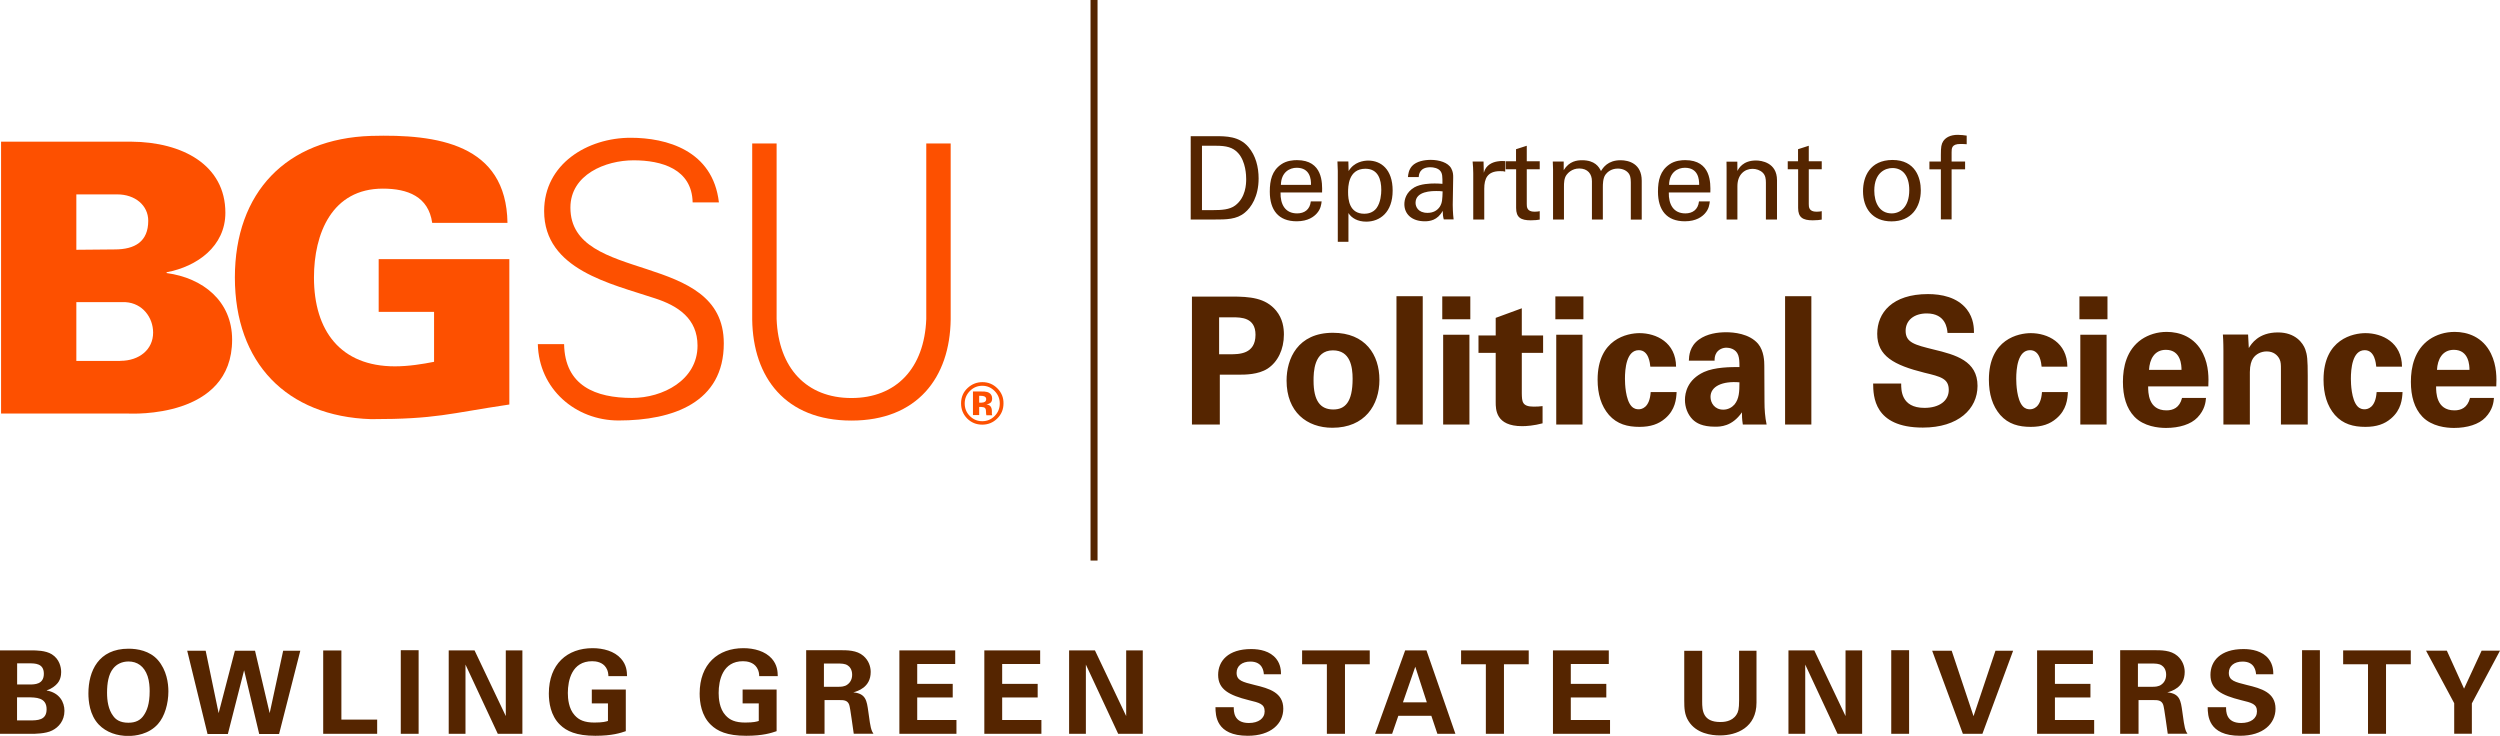
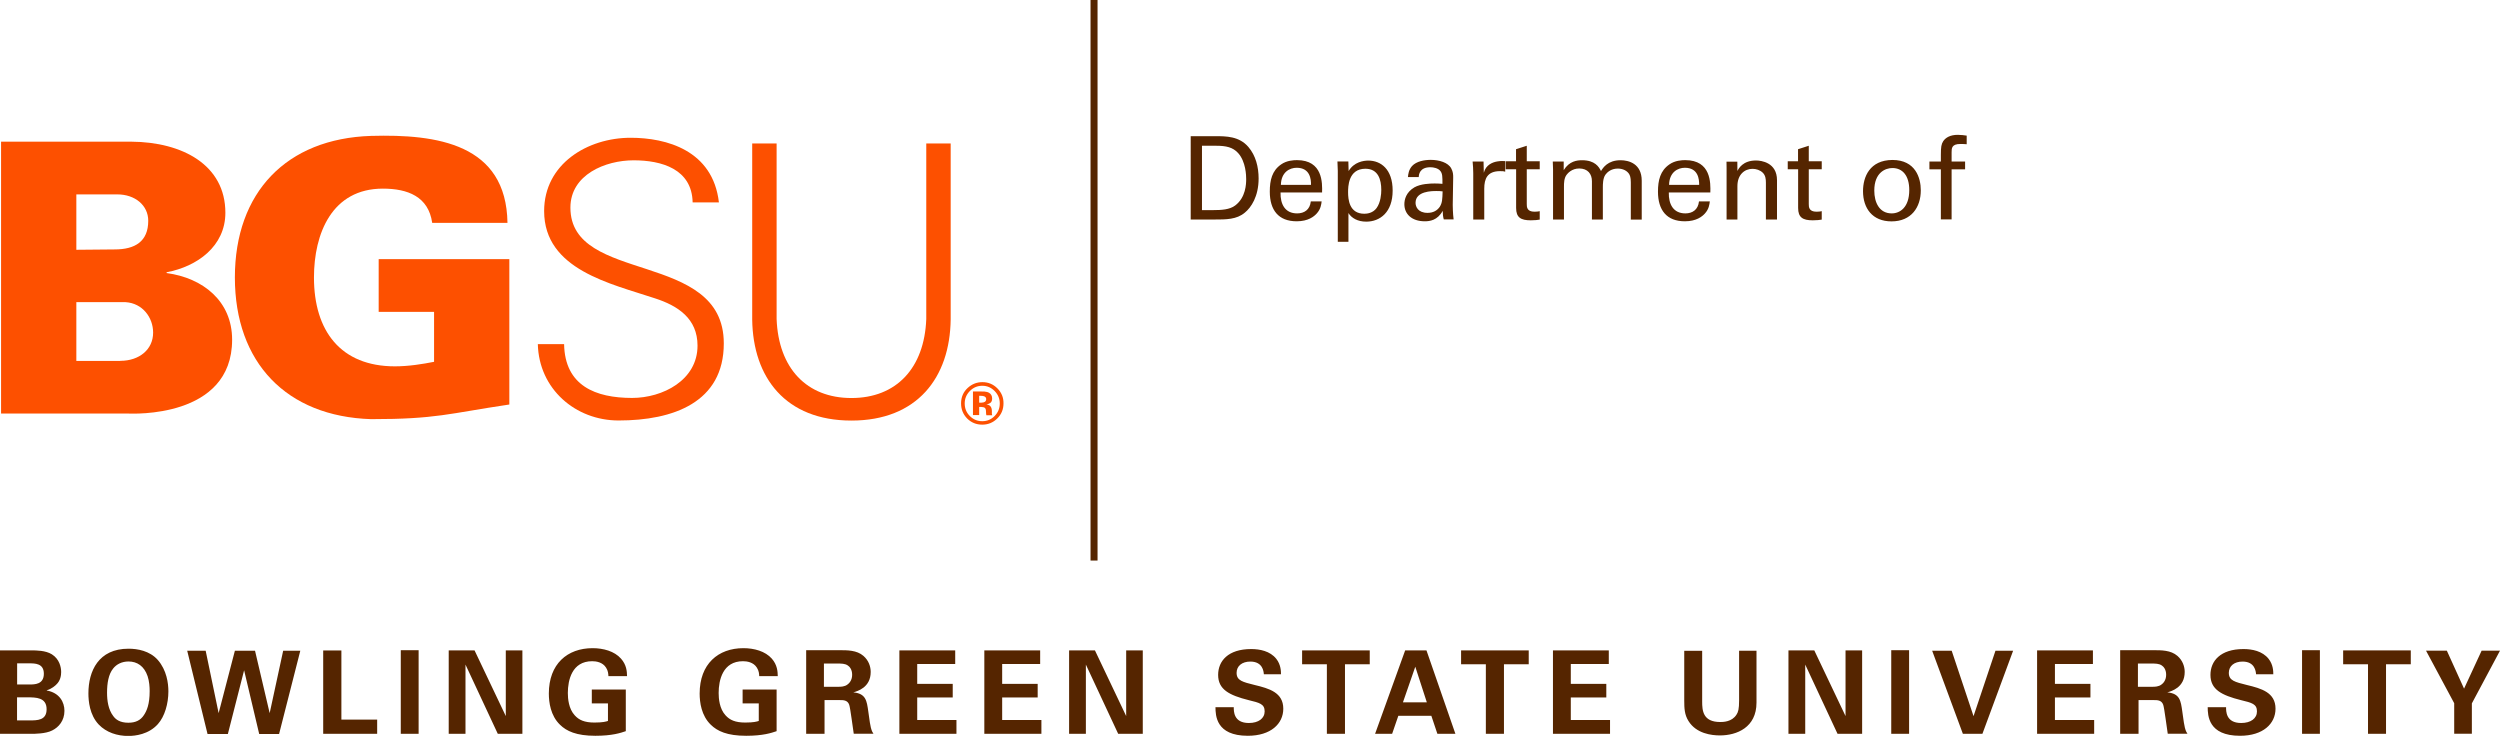
<svg xmlns="http://www.w3.org/2000/svg" xmlns:xlink="http://www.w3.org/1999/xlink" version="1.1" id="Layer_1" x="0px" y="0px" viewBox="0 0 281.64 82.9" style="enable-background:new 0 0 281.64 82.9;" xml:space="preserve">
  <style type="text/css">
	.st0{clip-path:url(#SVGID_00000091727911612315126180000009149796949798936465_);fill:none;stroke:#552500;stroke-width:0.79;}
	.st1{clip-path:url(#SVGID_00000091727911612315126180000009149796949798936465_);fill:#FD5000;}
	.st2{clip-path:url(#SVGID_00000091727911612315126180000009149796949798936465_);fill:#552500;}
</style>
  <g>
    <defs>
      <rect id="SVGID_1_" width="281.64" height="82.9" />
    </defs>
    <clipPath id="SVGID_00000059303556174260962830000007691035601655129531_">
      <use xlink:href="#SVGID_1_" style="overflow:visible;" />
    </clipPath>
    <line style="clip-path:url(#SVGID_00000059303556174260962830000007691035601655129531_);fill:none;stroke:#552500;stroke-width:0.79;" x1="123.25" y1="0" x2="123.25" y2="63.15" />
    <path style="clip-path:url(#SVGID_00000059303556174260962830000007691035601655129531_);fill:#FD5000;" d="M8.6,28.14l4.32-0.04   c2.29,0,3.78-0.89,3.78-3.23c0-1.74-1.49-2.97-3.48-2.97H8.6V28.14z M13.56,40.65c2.12,0,3.69-1.27,3.69-3.18   c0-1.7-1.19-3.31-3.1-3.43H8.6v6.62H13.56z M0.12,46.59V15.96h14.67c5.77,0.04,10.6,2.63,10.6,8.01c0,3.77-3.18,6.06-6.62,6.7v0.09   c4.07,0.55,7.38,3.14,7.38,7.51c0,8.92-11.37,8.32-11.66,8.32H0.12z" />
    <path style="clip-path:url(#SVGID_00000059303556174260962830000007691035601655129531_);fill:#FD5000;" d="M48.9,35.13h-6.24   v-5.94h14.72v16.38c-6.87,1.02-8.19,1.65-15.57,1.65c-9.54-0.3-15.35-6.37-15.35-15.96s5.81-15.65,15.35-15.95   c7.42-0.21,15.23,0.89,15.36,9.8h-8.48c-0.42-2.97-2.76-3.86-5.56-3.86c-5.73,0-7.76,5.05-7.76,10.01c0,6.02,3.01,10.01,9.12,10.01   c1.57,0,3.14-0.26,4.41-0.51V35.13z" />
    <path style="clip-path:url(#SVGID_00000059303556174260962830000007691035601655129531_);fill:#FD5000;" d="M69.69,47.37   c-4.87,0-8.98-3.56-9.1-8.6h2.96c0.08,4.7,3.56,6.06,7.66,6.06c3.43,0,7.37-1.99,7.37-5.89c0-3.05-2.2-4.49-4.79-5.33   c-4.95-1.65-12.49-3.22-12.49-9.83c0-5.33,4.91-8.26,9.74-8.26c4.02,0,9.27,1.4,9.95,7.28h-2.96c-0.08-3.77-3.51-4.74-6.65-4.74   c-3.18,0-7.12,1.61-7.12,5.33c0,8.68,17.28,4.74,17.28,15.29C81.55,45.34,75.83,47.37,69.69,47.37" />
    <path style="clip-path:url(#SVGID_00000059303556174260962830000007691035601655129531_);fill:#FD5000;" d="M87.49,16.16v19.78   c0.21,5.55,3.39,8.9,8.43,8.9c5.04,0,8.22-3.35,8.43-8.9V16.16h2.75v19.82c-0.08,6.56-3.77,11.4-11.18,11.4   c-7.41,0-11.1-4.83-11.18-11.4V16.16H87.49z" />
    <path style="clip-path:url(#SVGID_00000059303556174260962830000007691035601655129531_);fill:#FD5000;" d="M110.31,45.84h0.15   l0.15,0.01c0.11,0.01,0.18,0.02,0.24,0.04c0.09,0.03,0.16,0.1,0.19,0.19c0.02,0.06,0.04,0.17,0.04,0.33c0,0.16,0.02,0.28,0.04,0.37   h0.66l-0.02-0.08c-0.01-0.02-0.01-0.05-0.02-0.08c0-0.03,0-0.05,0-0.08v-0.24c0-0.27-0.08-0.47-0.23-0.6   c-0.08-0.06-0.21-0.12-0.38-0.15c0.18-0.02,0.33-0.08,0.46-0.18c0.12-0.1,0.18-0.26,0.18-0.48c0-0.29-0.12-0.51-0.35-0.64   c-0.14-0.08-0.31-0.12-0.52-0.14c-0.04,0-0.22-0.01-0.55-0.01c-0.33,0-0.57,0-0.74,0v2.66h0.7V45.84z M110.96,45.26   c-0.09,0.06-0.21,0.1-0.38,0.1h-0.27v-0.77h0.17c0.17,0,0.31,0.02,0.4,0.06c0.14,0.06,0.22,0.16,0.22,0.3   C111.1,45.1,111.05,45.2,110.96,45.26 M112.36,43.75c-0.47-0.47-1.03-0.7-1.69-0.7c-0.63,0-1.18,0.22-1.65,0.65   c-0.5,0.46-0.75,1.04-0.75,1.74c0,0.68,0.23,1.24,0.69,1.71c0.46,0.46,1.03,0.69,1.7,0.69c0.65,0,1.21-0.23,1.67-0.68   c0.48-0.46,0.72-1.04,0.72-1.72C113.06,44.79,112.83,44.22,112.36,43.75 M112.06,44.06c0.38,0.39,0.57,0.86,0.57,1.39   c0,0.55-0.19,1.02-0.58,1.42c-0.39,0.39-0.85,0.58-1.39,0.58c-0.55,0-1.01-0.19-1.4-0.58c-0.39-0.39-0.58-0.86-0.58-1.42   c0-0.54,0.19-1,0.57-1.39c0.39-0.4,0.86-0.6,1.41-0.6C111.21,43.46,111.67,43.66,112.06,44.06" />
    <path style="clip-path:url(#SVGID_00000059303556174260962830000007691035601655129531_);fill:#552500;" d="M273.31,73.31   l3.17,5.91v3.44h1.99v-3.42l3.17-5.94h-2.07l-1.98,4.28l-1.94-4.28H273.31z M266.77,82.67h2.03v-7.84h2.79v-1.56h-7.62v1.56h2.8   V82.67z M259.34,82.67h2.01v-9.42h-2.01V82.67z M248.71,79.67c0.01,0.91,0.04,3.22,3.64,3.22c2.6,0,4-1.36,4-3.05   c0-1.83-1.6-2.28-3.22-2.67c-1.35-0.34-2.04-0.49-2.04-1.37c0-0.77,0.61-1.27,1.55-1.27c1.39,0,1.49,1.11,1.52,1.43h1.94   c0-0.31,0-1.07-0.53-1.74c-0.7-0.88-1.86-1.1-2.83-1.1c-2.61,0-3.72,1.36-3.72,2.91c0,1.63,1.22,2.29,3.46,2.85   c1.2,0.29,1.78,0.43,1.78,1.26c0,0.79-0.69,1.31-1.78,1.31c-1.73,0-1.7-1.34-1.7-1.78H248.71z M240.86,74.75h1.35   c0.64,0,1.01,0,1.33,0.22c0.18,0.12,0.49,0.42,0.49,1.05c0,0.66-0.38,0.99-0.52,1.09c-0.32,0.26-0.79,0.26-1.03,0.26h-1.63V74.75z    M238.87,82.67h2.05v-3.8h1.77c0.34,0,0.83,0,1.01,0.53c0.13,0.36,0.42,2.74,0.51,3.26h2.22c-0.1-0.16-0.18-0.26-0.29-0.68   c-0.07-0.26-0.14-0.71-0.29-1.82c-0.17-1.22-0.27-2.03-1.69-2.16c0.46-0.13,1.96-0.54,1.96-2.3c0-0.61-0.23-1.3-0.82-1.81   c-0.75-0.65-1.81-0.65-2.85-0.64h-3.6V82.67z M229.49,82.67h6.43v-1.56h-4.42v-2.54h4v-1.53h-4v-2.24h4.28v-1.53h-6.29V82.67z    M217.67,73.31l3.46,9.36h2.2l3.46-9.36h-1.99l-2.47,7.37l-2.46-7.37H217.67z M213.06,82.67h2.01v-9.42h-2.01V82.67z M201.47,82.67   h1.9v-7.8l3.64,7.8h2.77v-9.4h-1.87v7.4l-3.52-7.4h-2.91V82.67z M189.74,73.31v5.61c0,0.87,0.03,1.6,0.48,2.31   c0.88,1.42,2.6,1.62,3.54,1.62c1.9,0,4.12-0.9,4.12-3.69v-5.85h-1.96v5.61c0,0.95-0.1,1.31-0.3,1.6c-0.52,0.81-1.5,0.82-1.82,0.82   c-1.96,0-2.04-1.29-2.04-2.31v-5.71H189.74z M174.95,82.67h6.43v-1.56h-4.42v-2.54h4v-1.53h-4v-2.24h4.28v-1.53h-6.29V82.67z    M167.4,82.67h2.03v-7.84h2.79v-1.56h-7.62v1.56h2.79V82.67z M158.05,79.12l1.39-4.01l1.3,4.01H158.05z M158.3,73.27l-3.39,9.4   h1.92l0.7-2.03h3.72l0.68,2.03h2.03l-3.26-9.4H158.3z M149.49,82.67h2.03v-7.84h2.79v-1.56h-7.62v1.56h2.79V82.67z M136.93,79.67   c0.01,0.91,0.04,3.22,3.64,3.22c2.6,0,4-1.36,4-3.05c0-1.83-1.6-2.28-3.22-2.67c-1.35-0.34-2.04-0.49-2.04-1.37   c0-0.77,0.61-1.27,1.55-1.27c1.39,0,1.5,1.11,1.52,1.43h1.93c0-0.31,0-1.07-0.53-1.74c-0.7-0.88-1.86-1.1-2.83-1.1   c-2.61,0-3.72,1.36-3.72,2.91c0,1.63,1.22,2.29,3.46,2.85c1.2,0.29,1.78,0.43,1.78,1.26c0,0.79-0.69,1.31-1.78,1.31   c-1.73,0-1.7-1.34-1.7-1.78H136.93z M120.43,82.67h1.9v-7.8l3.64,7.8h2.77v-9.4h-1.87v7.4l-3.52-7.4h-2.91V82.67z M110.89,82.67   h6.43v-1.56h-4.42v-2.54h4v-1.53h-4v-2.24h4.28v-1.53h-6.29V82.67z M101.32,82.67h6.43v-1.56h-4.42v-2.54h4v-1.53h-4v-2.24h4.28   v-1.53h-6.29V82.67z M92.83,74.75h1.35c0.64,0,1.01,0,1.33,0.22c0.18,0.12,0.49,0.42,0.49,1.05c0,0.66-0.38,0.99-0.52,1.09   c-0.32,0.26-0.79,0.26-1.03,0.26h-1.63V74.75z M90.84,82.67h2.05v-3.8h1.77c0.34,0,0.83,0,1.01,0.53c0.13,0.36,0.42,2.74,0.51,3.26   h2.22c-0.1-0.16-0.18-0.26-0.29-0.68c-0.07-0.26-0.14-0.71-0.29-1.82c-0.17-1.22-0.27-2.03-1.69-2.16c0.45-0.13,1.96-0.54,1.96-2.3   c0-0.61-0.23-1.3-0.82-1.81c-0.75-0.65-1.81-0.65-2.85-0.64h-3.6V82.67z M87.62,76.16c-0.01-0.51-0.05-1.25-0.67-1.96   c-0.74-0.84-1.99-1.18-3.2-1.18c-2.85,0-4.93,1.78-4.93,5.11c0,0.99,0.19,2.48,1.25,3.51c0.74,0.73,1.85,1.25,3.99,1.25   c1.89,0,2.85-0.32,3.43-0.52v-4.69h-3.83v1.56h1.82v1.98c-0.22,0.07-0.56,0.18-1.53,0.18c-1.12,0-1.74-0.29-2.21-0.81   c-0.69-0.74-0.78-1.89-0.78-2.52c0-1.44,0.46-3.58,2.74-3.58c0.44,0,1.18,0.1,1.57,0.73c0.23,0.36,0.25,0.7,0.26,0.95H87.62z    M70.64,76.16c-0.01-0.51-0.05-1.25-0.68-1.96c-0.74-0.84-1.99-1.18-3.2-1.18c-2.85,0-4.93,1.78-4.93,5.11   c0,0.99,0.19,2.48,1.25,3.51c0.74,0.73,1.85,1.25,3.99,1.25c1.89,0,2.85-0.32,3.43-0.52v-4.69h-3.83v1.56h1.82v1.98   c-0.22,0.07-0.56,0.18-1.53,0.18c-1.12,0-1.74-0.29-2.21-0.81c-0.69-0.74-0.78-1.89-0.78-2.52c0-1.44,0.46-3.58,2.74-3.58   c0.44,0,1.18,0.1,1.57,0.73c0.23,0.36,0.25,0.7,0.26,0.95H70.64z M50.54,82.67h1.9v-7.8l3.64,7.8h2.77v-9.4h-1.87v7.4l-3.52-7.4   h-2.91V82.67z M45.15,82.67h2.01v-9.42h-2.01V82.67z M36.41,82.67h6.08v-1.6h-4.03v-7.79h-2.05V82.67z M21.09,73.31l2.29,9.38h2.29   l1.83-7.18l1.7,7.18h2.24l2.39-9.38H31.9l-1.52,7.03l-1.65-7.03h-2.27l-1.83,7.03l-1.46-7.03H21.09z M12.06,78.04   c0-1.07,0.16-2.08,0.69-2.73c0.38-0.48,0.98-0.79,1.73-0.79c0.96,0,1.76,0.51,2.15,1.66c0.19,0.57,0.23,1.22,0.23,1.68   c0,1.5-0.33,2.22-0.64,2.69c-0.38,0.59-0.94,0.87-1.76,0.87c-0.94,0-1.42-0.36-1.7-0.75C12.2,79.94,12.06,78.94,12.06,78.04    M9.96,78.11c0,0.86,0.13,2.42,1.16,3.51c0.86,0.9,2.09,1.29,3.33,1.29c0.78,0,2.3-0.17,3.34-1.34c0.77-0.86,1.18-2.31,1.18-3.68   c0-0.92-0.19-2.39-1.19-3.54c-0.92-1.04-2.3-1.27-3.3-1.27C11.09,73.08,9.96,75.61,9.96,78.11 M1.92,78.56h1.16   c0.96,0,2.17,0,2.17,1.34c0,1.26-1.04,1.26-1.96,1.26H1.92V78.56z M1.92,74.73h1.37c0.66,0,1.65,0,1.65,1.17   c0,1.21-1.04,1.21-1.61,1.21h-1.4V74.73z M0,82.67h3.51c0.36,0,1.64,0,2.37-0.38c0.73-0.36,1.38-1.1,1.38-2.21   c0-0.99-0.56-2.03-1.99-2.29v-0.03c0.55-0.14,1-0.56,1.07-0.64c0.48-0.44,0.55-1.05,0.55-1.41c0-0.55-0.19-1.46-1.05-2   c-0.71-0.44-1.77-0.44-2.31-0.44H0V82.67z" />
-     <path style="clip-path:url(#SVGID_00000059303556174260962830000007691035601655129531_);fill:#552500;" d="M274.54,41.67   c0.06-1.18,0.6-2.26,1.9-2.26c1.72,0,1.76,1.8,1.76,2.26H274.54z M281.22,43.53c0.04-0.84,0.08-2.32-0.6-3.7   c-0.92-1.88-2.64-2.44-4.08-2.44c-1.1,0-2.06,0.32-2.84,0.84c-1.7,1.18-2.1,3.14-2.1,4.78c0,1.62,0.38,2.98,1.3,3.94   c1.06,1.1,2.7,1.26,3.56,1.26c1.48,0,2.8-0.4,3.54-1.18c0.82-0.86,0.92-1.72,0.96-2.2h-2.7c-0.28,1.12-1.02,1.4-1.76,1.4   c-2.06,0-2.06-2.04-2.06-2.7H281.22z M270.6,41.31c-0.02-2.74-2.24-3.78-4.12-3.78c-1.34,0-4.72,0.64-4.72,5.24   c0,1.62,0.4,2.96,1.28,3.98c0.92,1.04,2.1,1.34,3.44,1.34c1.26,0,2.16-0.32,2.88-0.94c1.16-0.98,1.26-2.2,1.3-2.98h-2.92   c-0.12,1.8-1.04,1.94-1.36,1.94c-0.22,0-0.52-0.04-0.8-0.34c-0.68-0.74-0.74-2.54-0.74-3.1c0-1.1,0.16-3.22,1.56-3.22   c1.14,0,1.26,1.5,1.3,1.86H270.6z M250.48,47.83h2.98v-5.92c0-0.78,0.18-1.28,0.36-1.54c0.32-0.48,0.9-0.78,1.54-0.78   c0.76,0,1.22,0.42,1.44,0.86c0.16,0.32,0.16,0.68,0.16,1.1v6.28h3.02v-5.46c0-1.88-0.06-2.4-0.28-3.02c-0.26-0.7-1.1-1.9-3.08-1.9   c-2.2,0-3,1.3-3.28,1.76l-0.08-1.52h-2.84c0.06,0.7,0.06,1.8,0.06,1.84V47.83z M242.1,41.67c0.06-1.18,0.6-2.26,1.9-2.26   c1.72,0,1.76,1.8,1.76,2.26H242.1z M248.78,43.53c0.04-0.84,0.08-2.32-0.6-3.7c-0.92-1.88-2.64-2.44-4.08-2.44   c-1.1,0-2.06,0.32-2.84,0.84c-1.7,1.18-2.1,3.14-2.1,4.78c0,1.62,0.38,2.98,1.3,3.94c1.06,1.1,2.7,1.26,3.56,1.26   c1.48,0,2.8-0.4,3.54-1.18c0.82-0.86,0.92-1.72,0.96-2.2h-2.7c-0.28,1.12-1.02,1.4-1.76,1.4c-2.06,0-2.06-2.04-2.06-2.7H248.78z    M234.36,47.83h2.96V37.71h-2.96V47.83z M234.26,35.97h3.16v-2.58h-3.16V35.97z M232.9,41.31c-0.02-2.74-2.24-3.78-4.12-3.78   c-1.34,0-4.72,0.64-4.72,5.24c0,1.62,0.4,2.96,1.28,3.98c0.92,1.04,2.1,1.34,3.44,1.34c1.26,0,2.16-0.32,2.88-0.94   c1.16-0.98,1.26-2.2,1.3-2.98h-2.92c-0.12,1.8-1.04,1.94-1.36,1.94c-0.22,0-0.52-0.04-0.8-0.34c-0.68-0.74-0.74-2.54-0.74-3.1   c0-1.1,0.16-3.22,1.56-3.22c1.14,0,1.26,1.5,1.3,1.86H232.9z M211.02,43.21c0.02,1.4,0.06,4.96,5.6,4.96c4,0,6.16-2.1,6.16-4.7   c0-2.82-2.46-3.5-4.96-4.1c-2.08-0.52-3.14-0.76-3.14-2.1c0-1.18,0.94-1.96,2.38-1.96c2.14,0,2.3,1.7,2.34,2.2h2.98   c0-0.48,0-1.64-0.82-2.68c-1.08-1.36-2.86-1.7-4.36-1.7c-4.02,0-5.72,2.1-5.72,4.48c0,2.5,1.88,3.52,5.32,4.38   c1.84,0.44,2.74,0.66,2.74,1.94c0,1.22-1.06,2.02-2.74,2.02c-2.66,0-2.62-2.06-2.62-2.74H211.02z M201.1,47.83h2.96V33.37h-2.96   V47.83z M195.96,43.07c0,1.08-0.04,1.86-0.56,2.5c-0.28,0.32-0.72,0.58-1.26,0.58c-0.98,0-1.44-0.76-1.44-1.44   C192.7,43.51,194.06,42.91,195.96,43.07 M199.02,47.83c-0.18-0.84-0.24-1.7-0.24-2.56l-0.02-4.06c0-0.46-0.02-1.66-0.7-2.48   c-1-1.16-2.76-1.3-3.6-1.3c-0.96,0-2.14,0.16-3.06,0.82c-1.06,0.76-1.12,1.84-1.14,2.38h2.9c0-0.24,0-0.56,0.22-0.9   c0.26-0.38,0.7-0.56,1.12-0.56c0.28,0,1.06,0.1,1.32,0.84c0.12,0.36,0.14,0.68,0.14,1.34c-0.98,0-2.76,0-4,0.56   c-1.86,0.86-2.14,2.34-2.14,3.14s0.28,1.62,0.88,2.22c0.4,0.38,1.06,0.8,2.52,0.8c0.56,0,1.9,0,3.02-1.62c0,0.3,0,0.76,0.1,1.38   H199.02z M188.82,41.31c-0.02-2.74-2.24-3.78-4.12-3.78c-1.34,0-4.72,0.64-4.72,5.24c0,1.62,0.4,2.96,1.28,3.98   c0.92,1.04,2.1,1.34,3.44,1.34c1.26,0,2.16-0.32,2.88-0.94c1.16-0.98,1.26-2.2,1.3-2.98h-2.92c-0.12,1.8-1.04,1.94-1.36,1.94   c-0.22,0-0.52-0.04-0.8-0.34c-0.68-0.74-0.74-2.54-0.74-3.1c0-1.1,0.16-3.22,1.56-3.22c1.14,0,1.26,1.5,1.3,1.86H188.82z    M175.32,47.83h2.96V37.71h-2.96V47.83z M175.22,35.97h3.16v-2.58h-3.16V35.97z M173.78,45.75c-0.36,0.04-0.56,0.06-1,0.06   c-1.32,0-1.32-0.58-1.34-1.5v-4.56h2.4v-1.96h-2.4v-3.06l-2.94,1.08v1.98h-1.94v1.96h1.94v5.54c0,0.84,0,2.72,2.98,2.72   c0.48,0,1.34-0.06,2.3-0.32V45.75z M162.58,47.83h2.96V37.71h-2.96V47.83z M162.48,35.97h3.16v-2.58h-3.16V35.97z M157.32,47.83   h2.96V33.37h-2.96V47.83z M147.98,42.89c0-0.92,0.02-3.42,2.18-3.42c1.96,0,2.22,1.86,2.22,3.2c0,2.68-0.88,3.46-2.18,3.46   C148.74,46.13,147.98,45.15,147.98,42.89 M144.94,42.87c0,3.54,2.28,5.32,5.16,5.32c3.66,0,5.3-2.56,5.3-5.4   c0-2.82-1.58-5.3-5.24-5.3C146.18,37.49,144.94,40.43,144.94,42.87 M137.34,35.75h1.56c0.88,0,2.54,0,2.54,1.96   c0,2.2-1.86,2.2-2.86,2.2h-1.24V35.75z M134.28,47.83h3.14v-5.62h2.1c0.76,0,2.22,0,3.28-0.68c1.14-0.74,1.84-2.16,1.84-3.84   c0-0.74-0.12-1.78-0.88-2.7c-1.2-1.44-2.94-1.58-5.02-1.58h-4.46V47.83z" />
    <path style="clip-path:url(#SVGID_00000059303556174260962830000007691035601655129531_);fill:#552500;" d="M221.56,15.28   c-0.26-0.04-0.65-0.09-1-0.09c-0.84,0-1.36,0.3-1.64,0.71c-0.22,0.34-0.27,0.66-0.27,1.56v0.74h-1.29v0.88h1.29v5.64h1.21v-5.64   h1.52V18.2h-1.52v-1.03c0-0.46,0-0.95,0.99-0.95c0.25,0,0.51,0.01,0.71,0.03V15.28z M211.15,21.47c0-2.04,1.26-2.54,2.04-2.54   c1.15,0,1.9,0.86,1.9,2.48c0,1.96-1.05,2.63-1.98,2.63C211.72,24.04,211.15,22.81,211.15,21.47 M209.88,21.54   c0,1.91,1.05,3.4,3.21,3.4c2.22,0,3.3-1.58,3.3-3.5c0-1.37-0.58-3.42-3.2-3.42C210.63,18.04,209.88,19.93,209.88,21.54    M201.41,19.07h1.16v4.36c0,1.07,0.53,1.39,1.65,1.39c0.44,0,0.79-0.04,1.01-0.08v-0.95c-0.1,0.03-0.34,0.06-0.59,0.06   c-0.87,0-0.87-0.55-0.87-0.87v-3.91h1.46v-0.9h-1.46v-1.75l-1.21,0.39v1.36h-1.16V19.07z M194.51,24.73h1.22v-3.76   c0-1.31,0.82-1.95,1.7-1.95c0.42,0,0.85,0.14,1.16,0.44c0.3,0.3,0.35,0.69,0.35,1.12v4.15h1.25V20.3c0-2-1.78-2.22-2.37-2.22   c-1.48,0-1.95,0.91-2.09,1.18l-0.01-1.05h-1.22l0.01,0.75V24.73z M188.03,20.83c0.03-1.44,0.99-1.93,1.78-1.93   c1.51,0,1.62,1.3,1.61,1.93H188.03z M192.68,21.69c0.03-1.06,0.09-3.65-2.83-3.65c-0.38,0-1.16,0.04-1.78,0.48   c-1.03,0.71-1.29,1.78-1.29,3.07c0,2.07,0.97,3.34,3.03,3.34c1.31,0,1.96-0.55,2.25-0.87c0.47-0.51,0.52-1.04,0.56-1.37h-1.22   c-0.1,0.94-0.74,1.35-1.53,1.35c-1.34,0-1.9-1-1.87-2.36H192.68z M174.96,24.73h1.23v-3.7c0-0.42,0.01-0.95,0.29-1.33   c0.14-0.19,0.6-0.72,1.43-0.72c0.96,0,1.43,0.62,1.43,1.43v4.32h1.23v-3.65c0-0.29,0-1,0.29-1.4c0.17-0.23,0.6-0.69,1.39-0.69   c0.62,0,1.04,0.27,1.25,0.57c0.12,0.17,0.22,0.42,0.22,0.99v4.19h1.23v-4.38c0-1.92-1.45-2.31-2.39-2.31   c-1.44,0-1.98,0.86-2.2,1.22c-0.23-0.48-0.69-1.22-2.13-1.22c-0.56,0-1.44,0.09-2.07,1.12V18.2h-1.23l0.03,0.87V24.73z    M169.64,19.07h1.16v4.36c0,1.07,0.53,1.39,1.65,1.39c0.44,0,0.79-0.04,1.01-0.08v-0.95c-0.1,0.03-0.34,0.06-0.59,0.06   c-0.87,0-0.87-0.55-0.87-0.87v-3.91h1.46v-0.9h-1.46v-1.75l-1.21,0.39v1.36h-1.16V19.07z M165.98,24.73h1.23v-3.47   c0-1.12,0.34-1.98,1.78-1.98c0.14,0,0.26,0,0.35,0.01s0.17,0.03,0.23,0.05v-1.19c-0.21-0.01-0.48-0.03-0.85,0.03   c-0.55,0.08-1.33,0.38-1.56,1.28l-0.03-1.26h-1.23c0.04,0.43,0.07,0.88,0.07,1.32V24.73z M162.52,21.56   c-0.03,0.91-0.04,1.27-0.31,1.72c-0.3,0.45-0.77,0.7-1.39,0.7c-1.09,0-1.35-0.72-1.35-1.13c0-1.33,1.86-1.33,2.35-1.33   C162.11,21.52,162.3,21.53,162.52,21.56 M163.76,24.73c-0.09-0.66-0.1-1.53-0.1-1.64l0.05-3.12c0-0.3-0.01-0.61-0.22-1   c-0.35-0.66-1.36-0.96-2.31-0.96c-0.69,0-1.61,0.15-2.11,0.7c-0.38,0.44-0.42,0.9-0.46,1.24h1.22c0.01-0.26,0.08-1.11,1.31-1.11   c0.35,0,0.88,0.1,1.13,0.43c0.23,0.29,0.23,0.64,0.23,1.44c-0.38-0.03-0.57-0.04-0.89-0.04c-0.52,0-1.56,0.04-2.26,0.43   c-0.96,0.56-1.14,1.39-1.14,1.91c0,1.08,0.81,1.92,2.3,1.92c0.55,0,1.43-0.1,2.02-1.18c0,0.34,0.03,0.65,0.12,0.97H163.76z    M151.87,21.66c0-0.58,0-2.65,1.95-2.65c1.44,0,1.79,1.22,1.79,2.39c0,0.47-0.07,1.4-0.53,2.04c-0.42,0.57-1.07,0.64-1.38,0.64   C151.99,24.08,151.87,22.45,151.87,21.66 M150.7,27.24h1.21V24c0.35,0.57,1.05,0.97,2,0.97c1.56,0,2.98-1.06,2.98-3.5   c0-2.42-1.34-3.38-2.74-3.38c-0.53,0-1.61,0.15-2.22,1.18l-0.03-1.08h-1.23c0.03,0.62,0.04,0.78,0.04,1.06V27.24z M144.3,20.83   c0.03-1.44,0.99-1.93,1.78-1.93c1.51,0,1.63,1.3,1.61,1.93H144.3z M148.94,21.69c0.03-1.06,0.09-3.65-2.83-3.65   c-0.38,0-1.16,0.04-1.78,0.48c-1.03,0.71-1.28,1.78-1.28,3.07c0,2.07,0.97,3.34,3.03,3.34c1.31,0,1.96-0.55,2.25-0.87   c0.47-0.51,0.52-1.04,0.56-1.37h-1.22c-0.1,0.94-0.74,1.35-1.54,1.35c-1.34,0-1.9-1-1.87-2.36H148.94z M135.42,16.42h1.56   c1.14,0,1.9,0.16,2.5,0.82c0.88,0.97,0.91,2.57,0.91,2.93c0,0.55-0.04,2.08-1.24,2.98c-0.62,0.47-1.56,0.52-2.46,0.52h-1.28V16.42z    M134.13,24.73h2.64c1.38,0,2.54,0,3.46-0.77c0.71-0.57,1.56-1.82,1.56-3.85c0-1.29-0.32-2.58-1.15-3.55   c-1.04-1.22-2.52-1.22-3.78-1.22h-2.72V24.73z" />
  </g>
</svg>